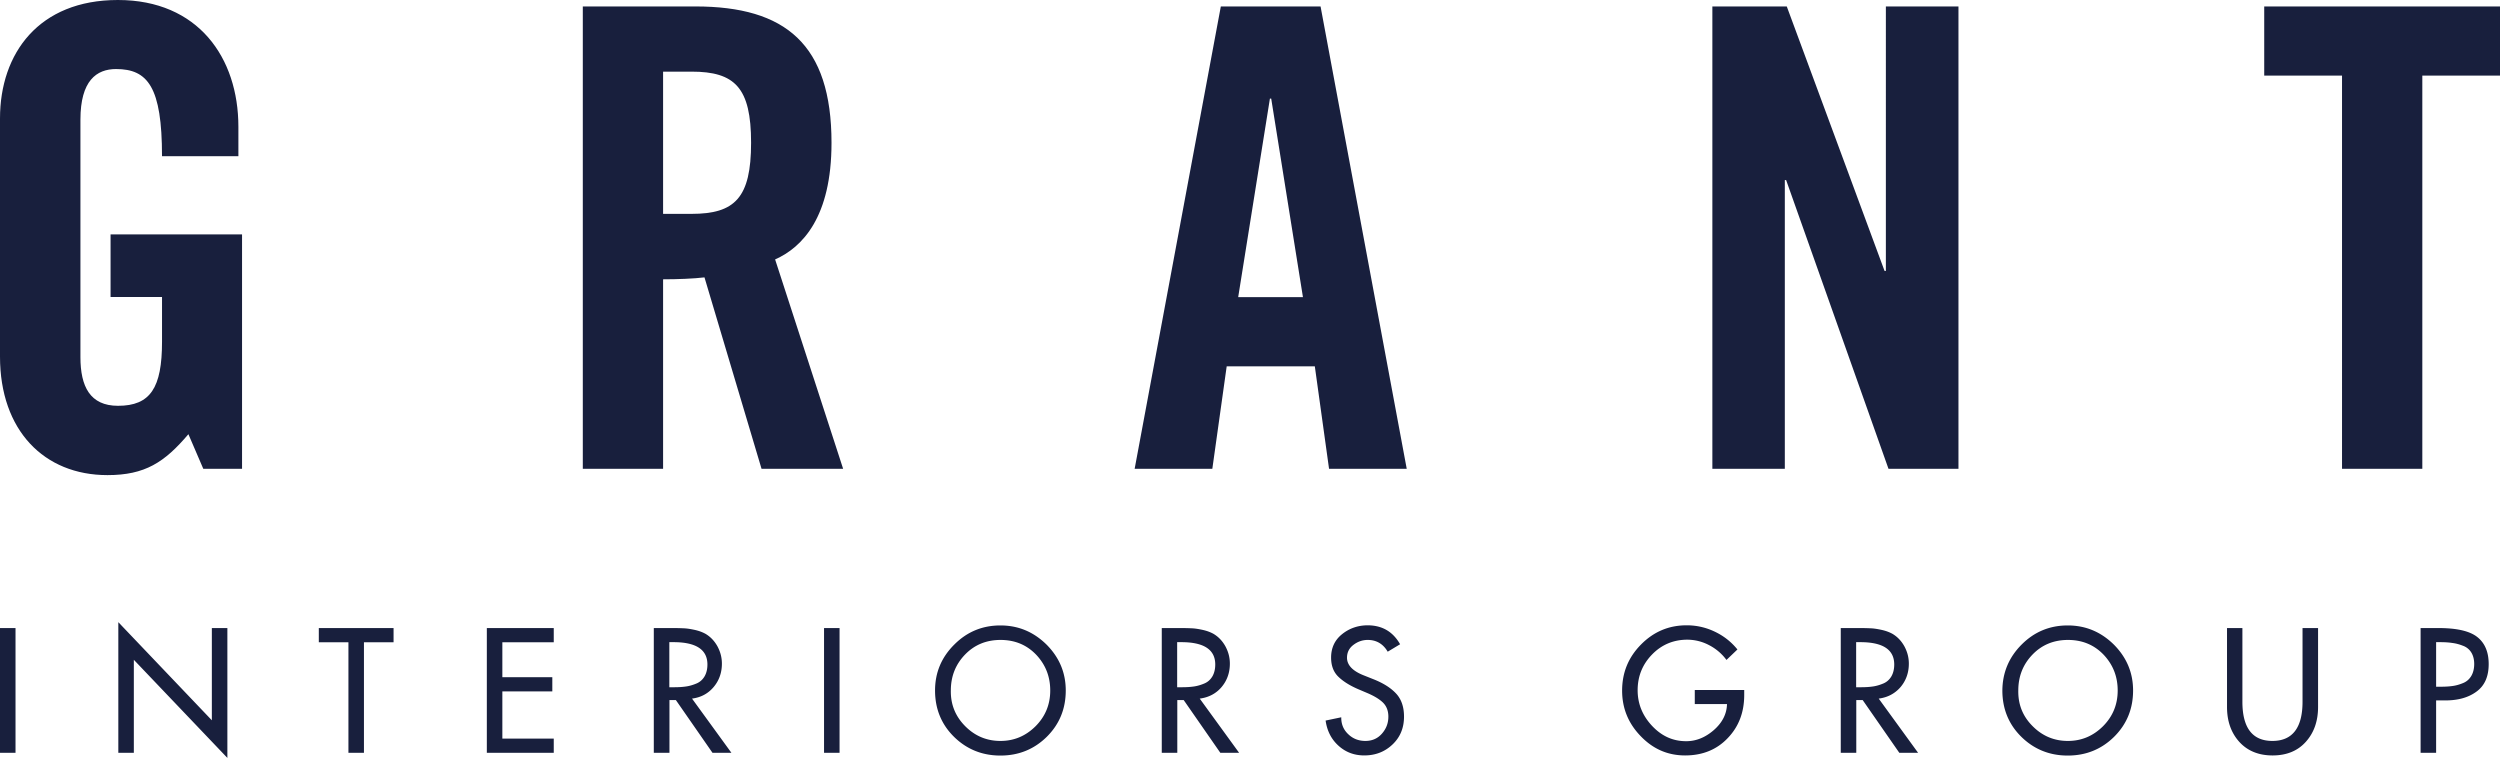
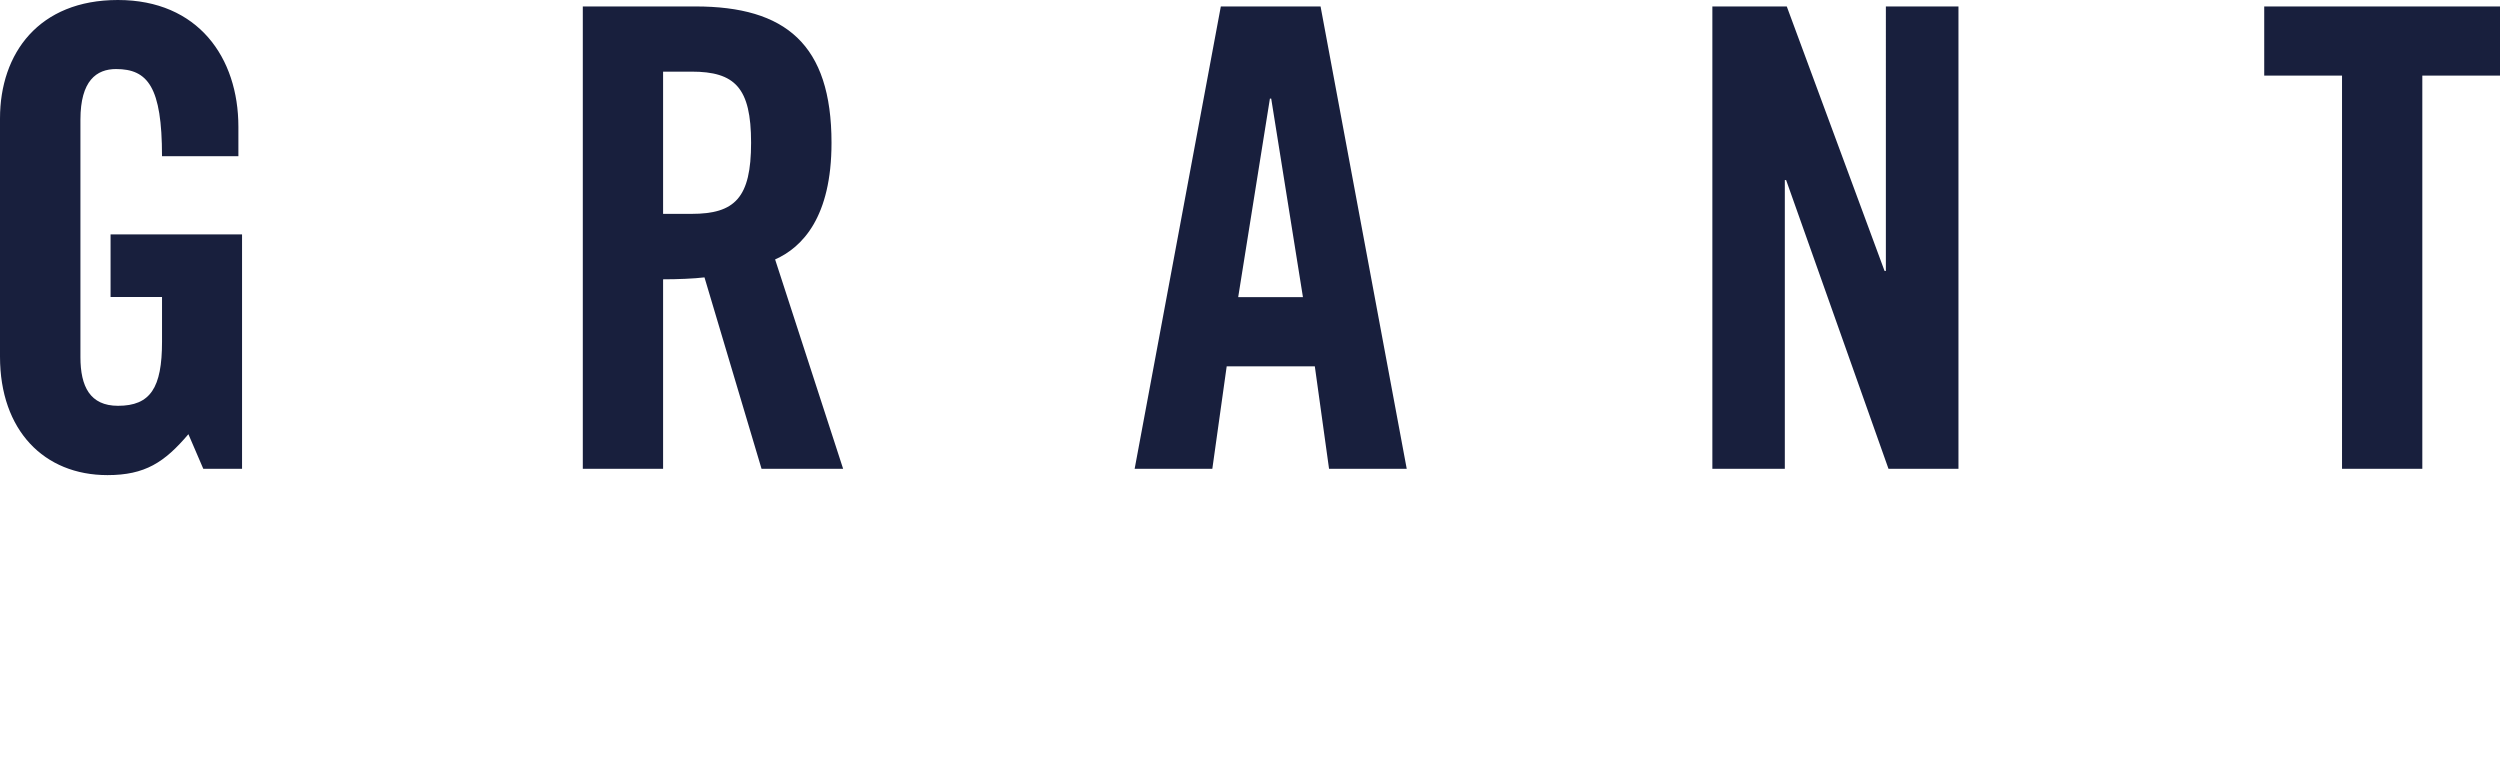
<svg xmlns="http://www.w3.org/2000/svg" width="221" height="67" viewBox="0 0 221 67">
  <g fill="#181F3D" fill-rule="nonzero">
    <path d="M9.775 20.72h11.622v20.72H17.97l-1.315-3.057C14.542 40.87 12.822 42 9.498 42 3.89 42 0 38.04 0 31.526V10.474C0 4.701 3.44 0 10.422 0c7.097 0 10.652 5.1 10.652 11.205v2.601h-6.752c0-6.116-1.258-7.702-4.062-7.702-1.72 0-3.15 1.016-3.15 4.473v20.994c0 2.602.853 4.302 3.323 4.302 2.862 0 3.89-1.586 3.89-5.66v-3.959H9.774V20.72zM58.617 41.44H51.52V.57h9.96c7.964 0 12.026 3.344 12.026 12.06 0 6.562-2.574 9.231-4.986 10.304l6.013 18.507H67.32L62.276 24.52c-.912.114-2.4.171-3.659.171v16.75zm0-22.534h2.516c3.832 0 5.263-1.415 5.263-6.287s-1.431-6.286-5.263-6.286h-2.516v12.573zM107.17 41.44h-6.867L107.921.57h8.817l7.617 40.87h-6.867l-1.258-9.059h-7.79l-1.27 9.06zm2.286-15.174h5.724l-2.805-17.549h-.115l-2.804 17.549zM151.373 41.44V.57h6.578l8.644 23.38h.116V.57h6.417v40.87h-6.186l-9.049-25.523h-.115V41.44zM207.024 6.686h-6.867V.57H221v6.116h-6.867v34.755h-7.098V6.686z" />
    <g>
-       <path d="M1.372 55.52v11.03H0V55.52h1.372zM10.46 66.55V55l8.267 8.674V55.52H20.1V67l-8.269-8.674v8.224H10.46zM32.173 56.779v9.77h-1.372v-9.77h-2.618v-1.26h6.608v1.26zM43.036 66.55V55.52h5.916v1.259h-4.544v3.083h4.417v1.26h-4.417v4.169h4.544v1.259zM61.175 61.756l3.483 4.794h-1.672l-3.24-4.666h-.566v4.666h-1.384V55.52h1.661c.415 0 .761.011 1.015.023.253.011.565.058.934.138.369.081.68.197.957.347.45.266.796.635 1.06 1.109.255.473.393.981.393 1.524 0 .797-.242 1.49-.727 2.068-.495.589-1.13.924-1.914 1.027zm-2.006-5v3.996h.438c.403 0 .75-.023 1.06-.07.312-.046.612-.138.912-.265.3-.127.53-.335.703-.624.162-.277.254-.635.254-1.05 0-1.318-1.003-1.976-2.998-1.976h-.37v-.011zM74.217 55.52v11.03h-1.372V55.52h1.372zM84.365 56.975c1.13-1.132 2.491-1.686 4.07-1.686 1.58 0 2.93.566 4.072 1.686 1.13 1.132 1.706 2.483 1.706 4.065 0 1.629-.565 2.992-1.683 4.1-1.119 1.098-2.48 1.652-4.094 1.652-1.603 0-2.975-.554-4.094-1.651-1.118-1.098-1.683-2.472-1.683-4.1 0-1.583.565-2.934 1.706-4.066zm.969 7.23c.865.866 1.903 1.294 3.102 1.294 1.2 0 2.225-.428 3.102-1.294.865-.866 1.303-1.917 1.303-3.165 0-1.235-.415-2.286-1.245-3.164-.83-.866-1.88-1.305-3.149-1.305-1.268 0-2.317.439-3.148 1.305-.83.866-1.245 1.917-1.245 3.164-.023 1.248.415 2.299 1.28 3.165zM106.056 61.756l3.483 4.794h-1.66l-3.241-4.666h-.565v4.666H102.7V55.52h1.661c.415 0 .761.011 1.015.023.254.011.565.058.934.138.369.081.68.197.957.347.45.266.796.635 1.06 1.109.255.473.393.981.393 1.524 0 .797-.242 1.49-.727 2.068-.484.577-1.141.924-1.937 1.027zm-1.995-5v3.996h.438c.404 0 .75-.023 1.061-.07.312-.046.612-.138.911-.265.3-.127.53-.335.704-.624.161-.277.253-.635.253-1.05 0-1.318-1.003-1.976-2.998-1.976h-.369v-.011zM123.769 56.952l-1.096.658c-.403-.693-1.003-1.04-1.764-1.04-.473 0-.888.15-1.269.44-.38.288-.565.67-.565 1.131 0 .659.508 1.19 1.534 1.583l.784.312c.877.346 1.545.762 2.018 1.27.473.508.704 1.19.704 2.044 0 .994-.335 1.814-1.015 2.46-.68.647-1.51.97-2.502.97-.888 0-1.65-.288-2.284-.866-.634-.577-1.003-1.316-1.13-2.217l1.384-.289c-.012.6.196 1.097.611 1.49.415.404.923.6 1.522.6.588 0 1.073-.207 1.453-.635.38-.427.577-.924.577-1.513 0-.53-.173-.958-.507-1.27-.335-.312-.796-.578-1.396-.832l-.76-.323c-.75-.323-1.339-.693-1.765-1.109-.427-.416-.634-.982-.634-1.686 0-.855.322-1.548.968-2.067.646-.52 1.407-.786 2.283-.786 1.28.012 2.215.566 2.849 1.675zM149.819 60.994h4.37v.44c0 1.535-.484 2.806-1.464 3.822-.97 1.016-2.226 1.525-3.76 1.525-1.533 0-2.836-.566-3.932-1.71-1.095-1.132-1.637-2.471-1.637-4.019 0-1.594.553-2.945 1.672-4.077 1.118-1.132 2.456-1.698 4.036-1.698.865 0 1.695.185 2.49.566.796.381 1.453.901 1.995 1.57l-.968.925a4.43 4.43 0 0 0-1.534-1.305 4.141 4.141 0 0 0-1.926-.485c-1.222 0-2.271.439-3.113 1.305-.854.878-1.28 1.929-1.28 3.164 0 1.178.415 2.23 1.268 3.142.854.912 1.845 1.363 3.022 1.363.876 0 1.683-.324 2.444-.982.75-.658 1.142-1.42 1.165-2.298h-2.848v-1.248zM166.078 61.756l3.483 4.794h-1.66l-3.241-4.666h-.565v4.666h-1.372V55.52h1.66c.415 0 .761.011 1.015.023.254.011.565.058.934.138.369.081.68.197.957.347.45.266.796.635 1.06 1.109.255.473.393.981.393 1.524 0 .797-.242 1.49-.726 2.068-.508.589-1.154.924-1.938 1.027zm-1.995-5v3.996h.438c.404 0 .75-.023 1.061-.07.312-.046.612-.138.911-.265.3-.127.53-.335.704-.624.161-.277.253-.635.253-1.05 0-1.318-1.003-1.976-2.998-1.976h-.369v-.011zM178.717 56.975c1.13-1.132 2.49-1.686 4.07-1.686s2.93.566 4.071 1.686c1.13 1.132 1.707 2.483 1.707 4.065 0 1.629-.565 2.992-1.684 4.1-1.118 1.098-2.48 1.652-4.093 1.652-1.603 0-2.976-.554-4.094-1.651-1.119-1.098-1.684-2.472-1.684-4.1.012-1.583.577-2.934 1.707-4.066zm.98 7.23c.865.866 1.903 1.294 3.102 1.294 1.2 0 2.226-.428 3.102-1.294.865-.866 1.303-1.917 1.303-3.165 0-1.235-.415-2.286-1.245-3.164-.83-.866-1.88-1.305-3.148-1.305-1.269 0-2.318.439-3.149 1.305-.83.866-1.245 1.917-1.245 3.164-.023 1.248.404 2.299 1.28 3.165zM196.856 55.52h1.372v6.514c0 2.31.888 3.465 2.653 3.465 1.764 0 2.663-1.155 2.663-3.465V55.52h1.373v6.976c0 1.247-.358 2.275-1.084 3.083-.727.809-1.707 1.202-2.94 1.202-1.235 0-2.215-.405-2.941-1.202-.727-.808-1.084-1.836-1.084-3.083V55.52h-.012zM215.353 61.93v4.62h-1.372V55.52h1.58c1.625 0 2.767.265 3.436.797.669.53 1.003 1.328 1.003 2.39 0 1.098-.357 1.906-1.072 2.426-.715.531-1.638.785-2.78.785h-.795v.012zm0-5.174v3.95h.438c.404 0 .75-.024 1.06-.07.312-.046.612-.138.912-.265.3-.127.53-.335.703-.624.162-.277.254-.635.254-1.051 0-.404-.092-.75-.265-1.028a1.42 1.42 0 0 0-.75-.59 3.723 3.723 0 0 0-.934-.242c-.3-.046-.657-.069-1.05-.069h-.368v-.011z" />
-     </g>
+       </g>
  </g>
</svg>